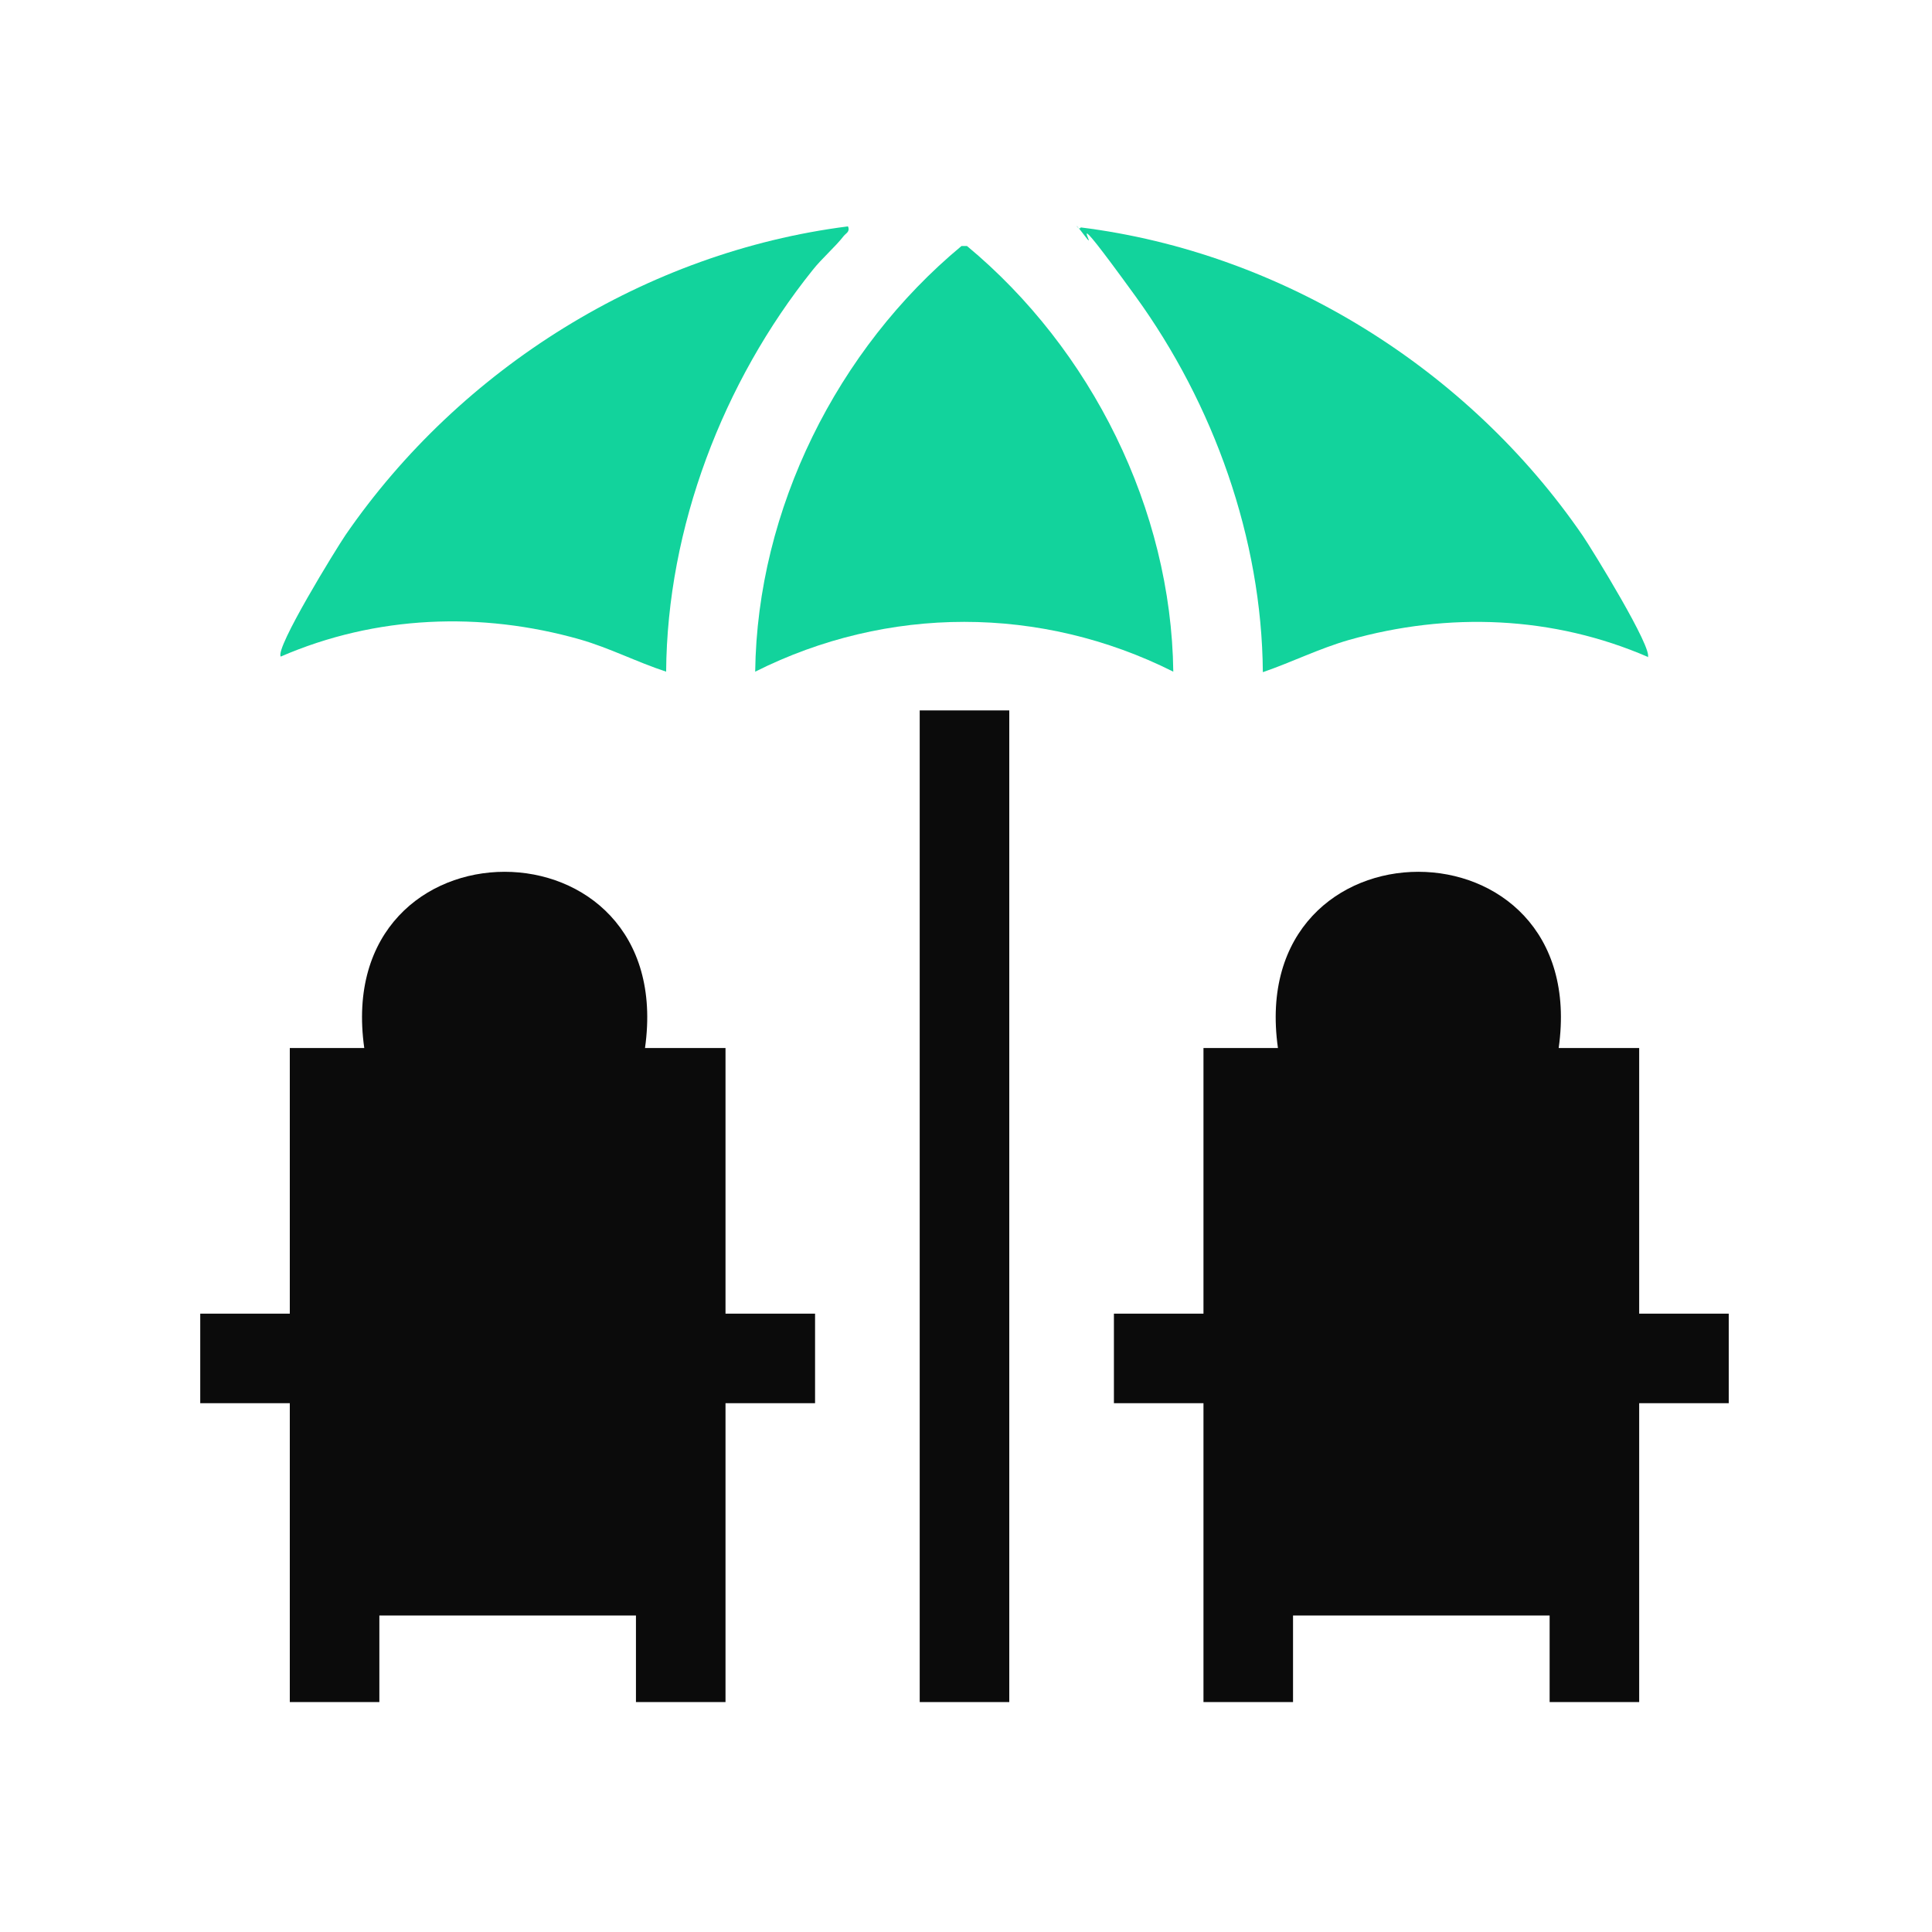
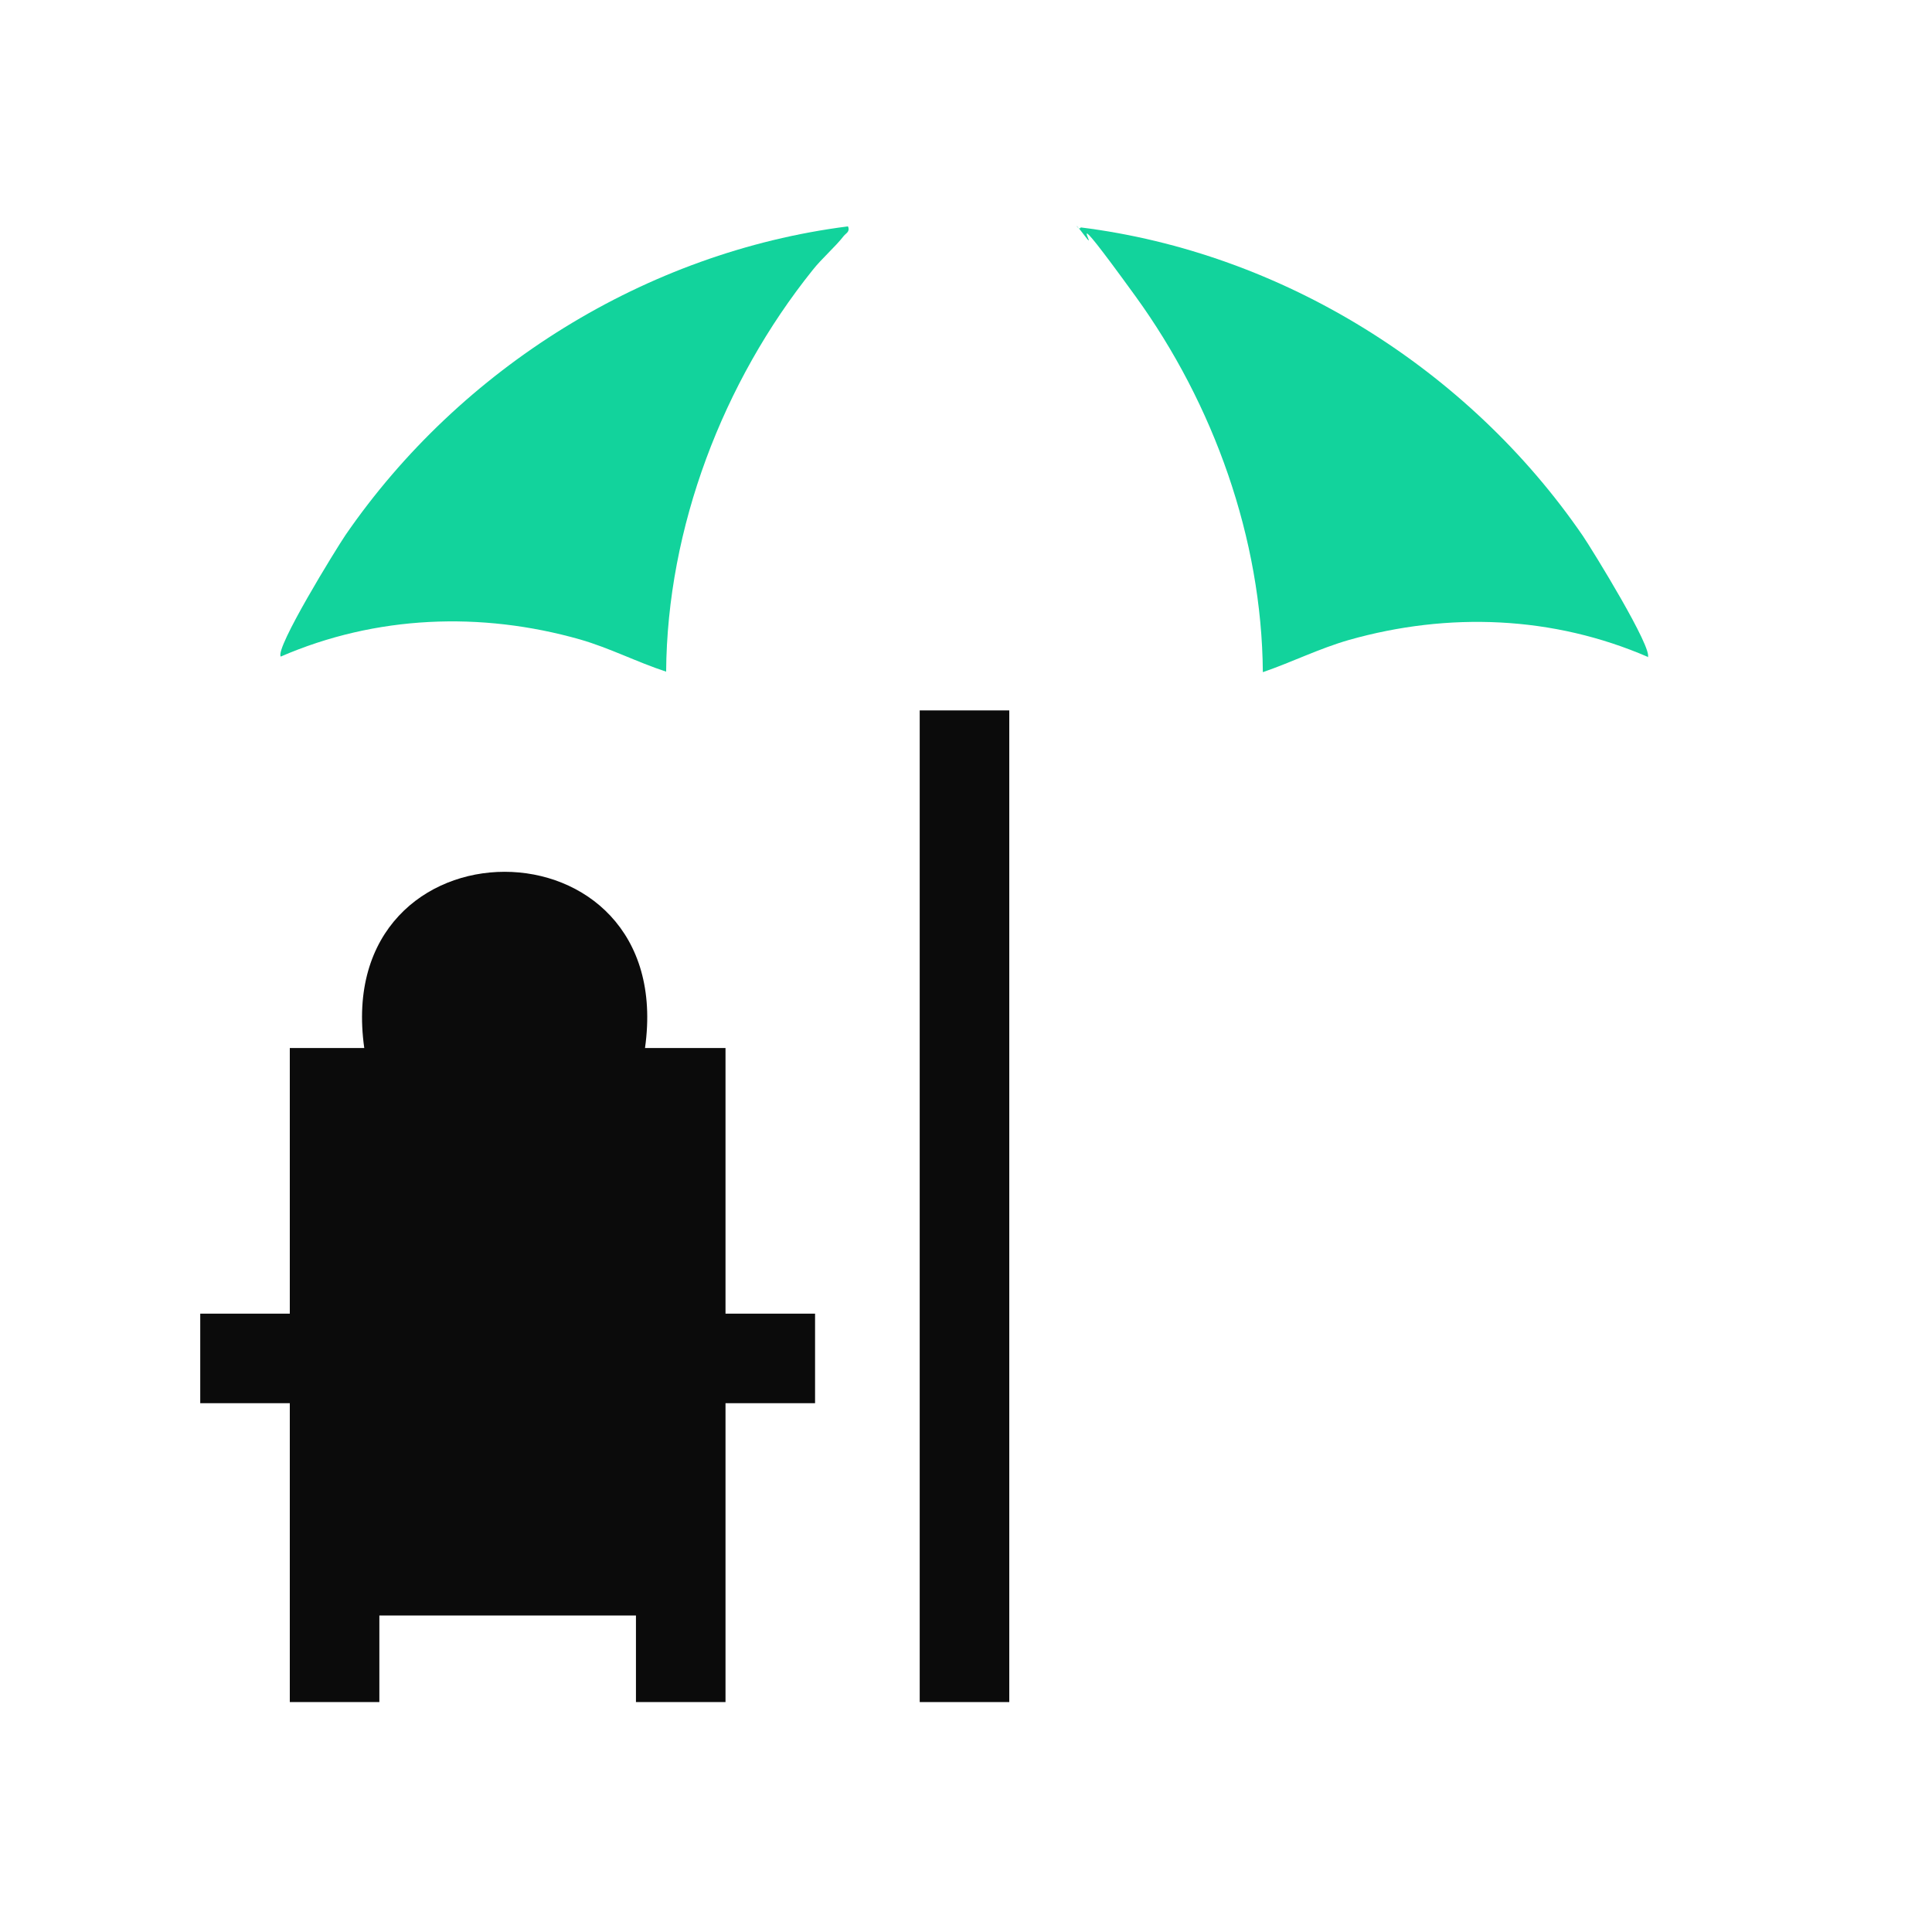
<svg xmlns="http://www.w3.org/2000/svg" id="Layer_1" version="1.1" viewBox="0 0 384 384">
  <defs>
    <style>
      .st0 {
        fill: #0b0b0b;
      }

      .st1 {
        fill: #12d39c;
      }
    </style>
  </defs>
  <path class="st0" d="M39.8,261.1h17.8v-52.8h14.8c-6.6-46.7,62.4-46.7,55.8,0h16v52.8h17.8v17.8h-17.8v59.4h-17.8v-17.2h-51v17.2h-17.8v-59.4h-17.8v-17.8Z" />
-   <path class="st0" d="M309.8,208.3h16v52.8h17.8v17.8h-17.8v59.4h-17.8v-17.2h-51v17.2h-17.8v-59.4h-17.8v-17.8h17.8v-52.8h14.8c-6.6-46.7,62.4-46.7,55.8,0Z" />
-   <path class="st1" d="M233.2,133.5c-26.3-13.2-56.8-13.2-83.1,0,.4-32.3,16.3-64.1,41-84.6h1.1c24.7,20.5,40.6,52.3,41,84.6Z" />
  <path class="st1" d="M327.6,130.6c-18.9-8.2-39.7-9-59.5-3.4-5.9,1.7-11.3,4.4-17.1,6.4-.2-26.6-9.8-53.3-25.3-74.7s-7-7.9-10-11.9-1.2-.8-.9-1.8c40.1,5,77.1,28.2,99.8,61.3,1.9,2.8,14.1,22.6,12.9,24.2Z" />
-   <path class="st1" d="M168.6,45.1c.3,1-.4,1.2-.9,1.8-1.7,2.2-4.4,4.5-6.2,6.8-17.8,22.2-28.9,51.2-29.1,79.8-5.8-1.9-11.2-4.7-17.1-6.4-19.7-5.6-40.6-4.8-59.5,3.4-1.2-1.6,11-21.4,12.9-24.2,22.8-33.1,59.7-56.2,99.8-61.3Z" />
+   <path class="st1" d="M168.6,45.1c.3,1-.4,1.2-.9,1.8-1.7,2.2-4.4,4.5-6.2,6.8-17.8,22.2-28.9,51.2-29.1,79.8-5.8-1.9-11.2-4.7-17.1-6.4-19.7-5.6-40.6-4.8-59.5,3.4-1.2-1.6,11-21.4,12.9-24.2,22.8-33.1,59.7-56.2,99.8-61.3" />
  <rect class="st0" x="182.8" y="141.2" width="17.8" height="197.1" />
</svg>